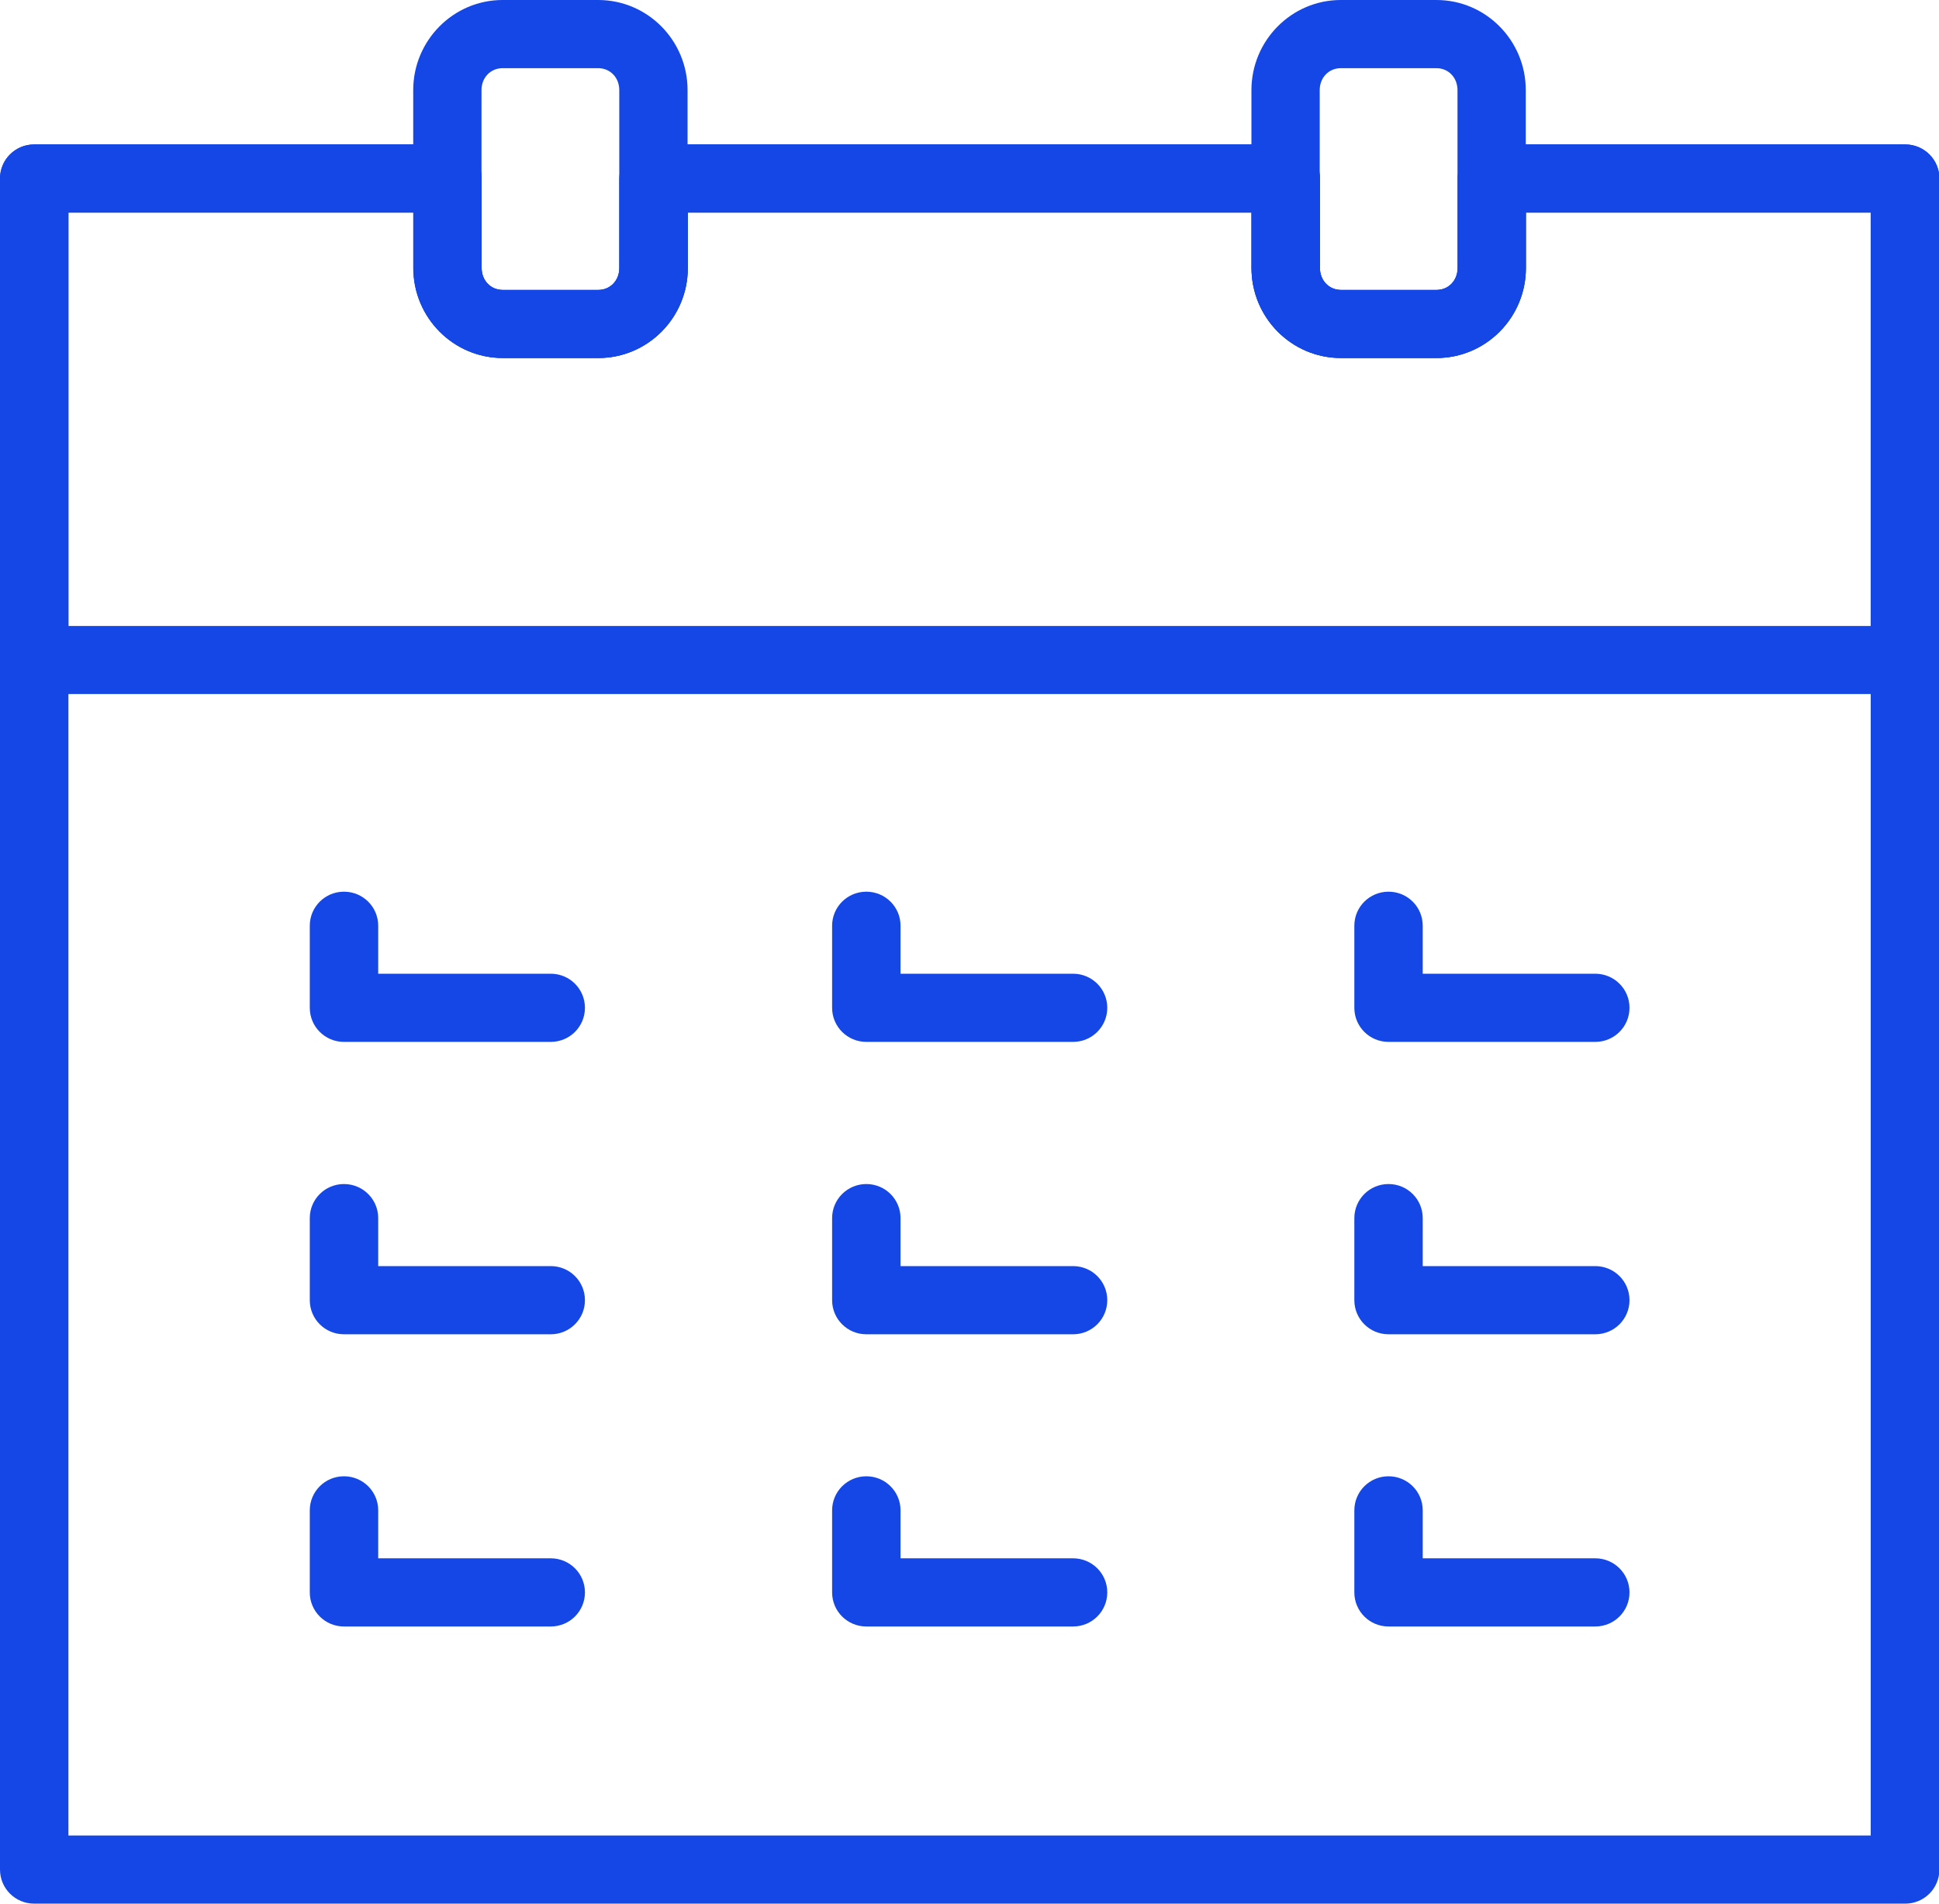
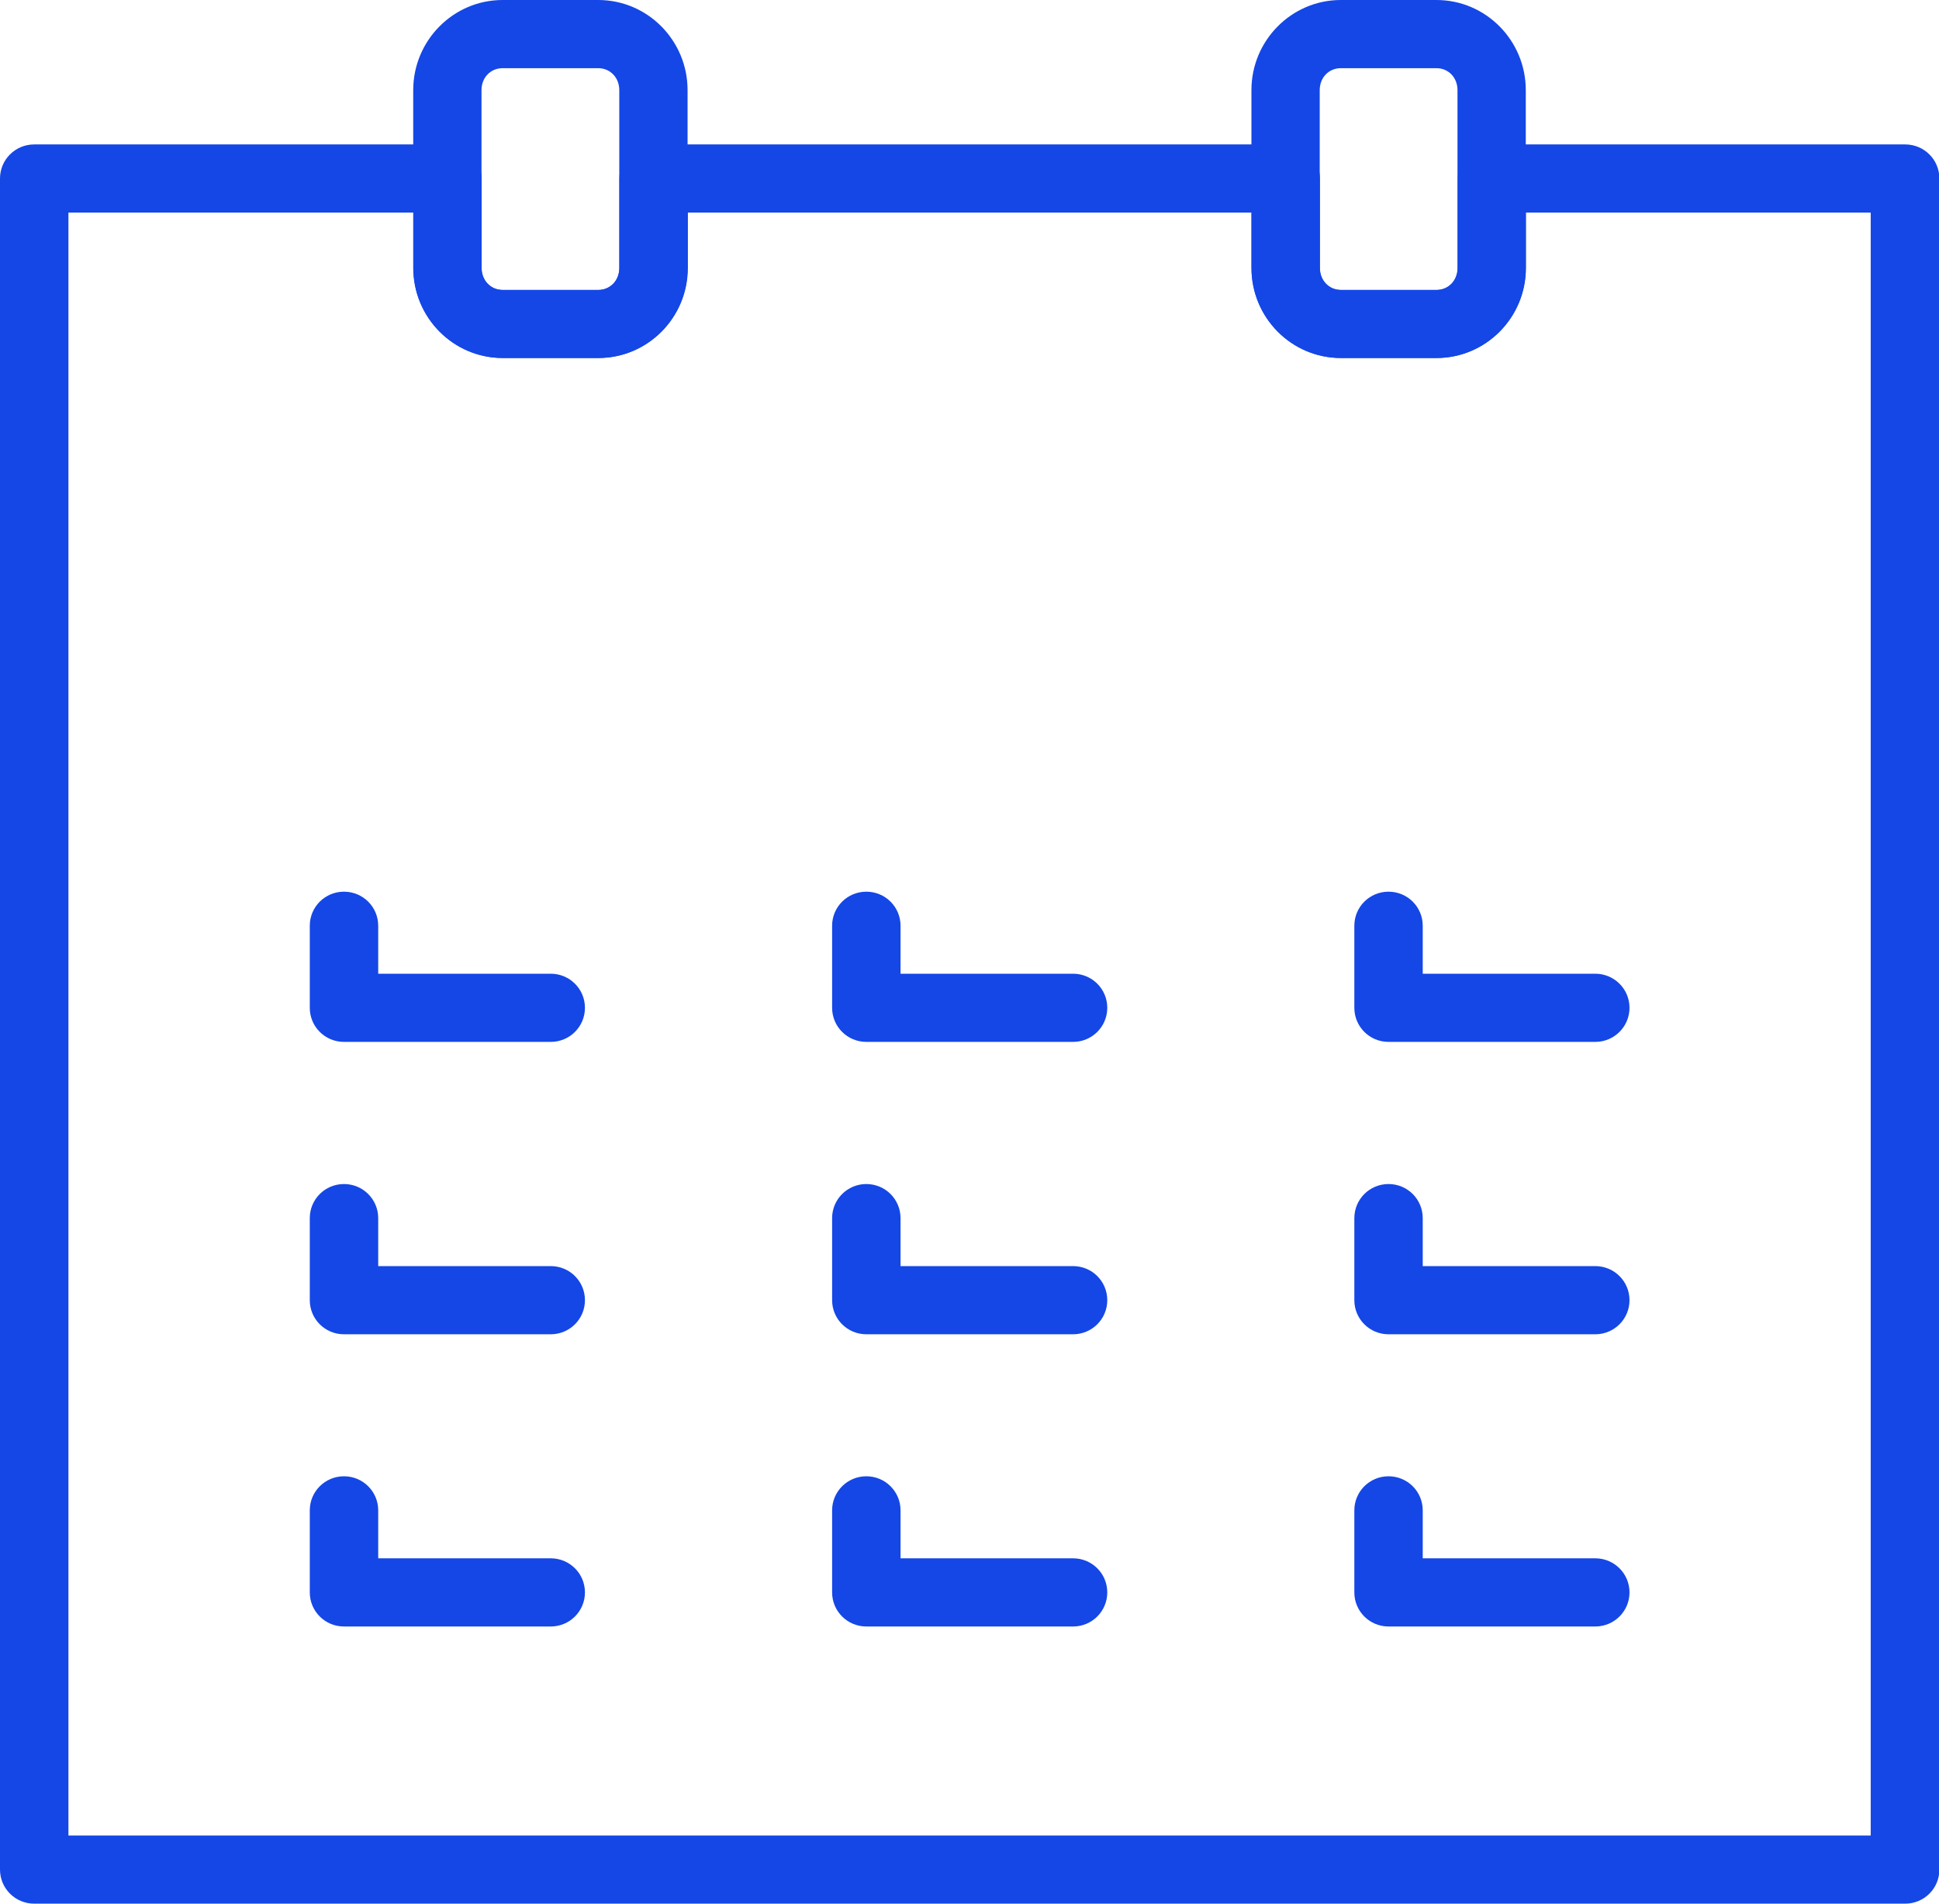
<svg xmlns="http://www.w3.org/2000/svg" width="55" height="54" viewBox="0 0 55 54" fill="none">
  <g clip-path="url(#clip0_1279_954)">
    <path d="M54.03 54H0.97C0.433 54 0 53.568 0 53.033V5.064C0 4.529 0.433 4.097 0.97 4.097H12.691C13.228 4.097 13.662 4.529 13.662 5.064V7.602C13.662 7.957 13.919 8.225 14.26 8.225H16.972C17.313 8.225 17.57 7.957 17.57 7.602V5.064C17.57 4.529 18.003 4.097 18.54 4.097H36.471C37.008 4.097 37.441 4.529 37.441 5.064V7.602C37.441 7.957 37.698 8.225 38.04 8.225H40.751C41.093 8.225 41.35 7.957 41.35 7.602V5.064C41.35 4.529 41.783 4.097 42.32 4.097H54.041C54.578 4.097 55.011 4.529 55.011 5.064V53.033C55.011 53.568 54.578 54 54.041 54H54.03ZM1.941 52.066H53.063V6.031H43.283V7.602C43.283 9.012 42.144 10.155 40.748 10.155H38.036C36.636 10.155 35.501 9.008 35.501 7.602V6.031H19.511V7.602C19.511 9.012 18.372 10.155 16.976 10.155H14.264C12.864 10.155 11.729 9.008 11.729 7.602V6.031H1.941V52.066Z" fill="#1447E6" />
-     <path d="M54.03 19.687H0.97C0.433 19.687 0 19.255 0 18.72V5.064C0 4.529 0.433 4.097 0.97 4.097H12.691C13.228 4.097 13.662 4.529 13.662 5.064V7.602C13.662 7.957 13.919 8.225 14.26 8.225H16.972C17.313 8.225 17.57 7.957 17.57 7.602V5.064C17.57 4.529 18.003 4.097 18.54 4.097H36.471C37.008 4.097 37.441 4.529 37.441 5.064V7.602C37.441 7.957 37.698 8.225 38.04 8.225H40.751C41.093 8.225 41.35 7.957 41.35 7.602V5.064C41.35 4.529 41.783 4.097 42.32 4.097H54.041C54.578 4.097 55.011 4.529 55.011 5.064V18.724C55.011 19.259 54.578 19.691 54.041 19.691L54.03 19.687ZM1.941 17.757H53.063V6.031H43.283V7.602C43.283 9.012 42.144 10.155 40.748 10.155H38.036C36.636 10.155 35.501 9.008 35.501 7.602V6.031H19.511V7.602C19.511 9.012 18.372 10.155 16.976 10.155H14.264C12.864 10.155 11.729 9.008 11.729 7.602V6.031H1.941V17.757Z" fill="#1447E6" />
    <path d="M15.618 29.555H9.757C9.22 29.555 8.787 29.123 8.787 28.588V26.26C8.787 25.725 9.22 25.294 9.757 25.294C10.294 25.294 10.728 25.725 10.728 26.26V27.621H15.622C16.159 27.621 16.592 28.053 16.592 28.588C16.592 29.123 16.159 29.555 15.622 29.555H15.618Z" fill="#1447E6" />
    <path d="M15.618 37.849H9.757C9.22 37.849 8.787 37.417 8.787 36.882V34.554C8.787 34.019 9.22 33.587 9.757 33.587C10.294 33.587 10.728 34.019 10.728 34.554V35.915H15.622C16.159 35.915 16.592 36.346 16.592 36.882C16.592 37.417 16.159 37.849 15.622 37.849H15.618Z" fill="#1447E6" />
    <path d="M15.618 46.138H9.757C9.22 46.138 8.787 45.706 8.787 45.171V42.844C8.787 42.309 9.22 41.877 9.757 41.877C10.294 41.877 10.728 42.309 10.728 42.844V44.204H15.622C16.159 44.204 16.592 44.636 16.592 45.171C16.592 45.706 16.159 46.138 15.622 46.138H15.618Z" fill="#1447E6" />
    <path d="M30.434 29.555H24.574C24.037 29.555 23.603 29.123 23.603 28.588V26.26C23.603 25.725 24.037 25.294 24.574 25.294C25.11 25.294 25.544 25.725 25.544 26.26V27.621H30.438C30.975 27.621 31.408 28.053 31.408 28.588C31.408 29.123 30.975 29.555 30.438 29.555H30.434Z" fill="#1447E6" />
    <path d="M30.434 37.849H24.574C24.037 37.849 23.603 37.417 23.603 36.882V34.554C23.603 34.019 24.037 33.587 24.574 33.587C25.11 33.587 25.544 34.019 25.544 34.554V35.915H30.438C30.975 35.915 31.408 36.346 31.408 36.882C31.408 37.417 30.975 37.849 30.438 37.849H30.434Z" fill="#1447E6" />
    <path d="M30.434 46.138H24.574C24.037 46.138 23.603 45.706 23.603 45.171V42.844C23.603 42.309 24.037 41.877 24.574 41.877C25.11 41.877 25.544 42.309 25.544 42.844V44.204H30.438C30.975 44.204 31.408 44.636 31.408 45.171C31.408 45.706 30.975 46.138 30.438 46.138H30.434Z" fill="#1447E6" />
    <path d="M45.246 29.555H39.386C38.849 29.555 38.416 29.123 38.416 28.588V26.26C38.416 25.725 38.849 25.294 39.386 25.294C39.923 25.294 40.356 25.725 40.356 26.26V27.621H45.25C45.787 27.621 46.221 28.053 46.221 28.588C46.221 29.123 45.787 29.555 45.25 29.555H45.246Z" fill="#1447E6" />
    <path d="M45.246 37.849H39.386C38.849 37.849 38.416 37.417 38.416 36.882V34.554C38.416 34.019 38.849 33.587 39.386 33.587C39.923 33.587 40.356 34.019 40.356 34.554V35.915H45.25C45.787 35.915 46.221 36.346 46.221 36.882C46.221 37.417 45.787 37.849 45.25 37.849H45.246Z" fill="#1447E6" />
    <path d="M45.246 46.138H39.386C38.849 46.138 38.416 45.706 38.416 45.171V42.844C38.416 42.309 38.849 41.877 39.386 41.877C39.923 41.877 40.356 42.309 40.356 42.844V44.204H45.25C45.787 44.204 46.221 44.636 46.221 45.171C46.221 45.706 45.787 46.138 45.25 46.138H45.246Z" fill="#1447E6" />
    <path d="M40.744 10.155H38.032C36.632 10.155 35.497 9.008 35.497 7.602V2.557C35.497 1.147 36.636 0 38.032 0H40.744C42.144 0 43.279 1.147 43.279 2.557V7.602C43.279 9.012 42.14 10.155 40.744 10.155ZM38.032 1.934C37.691 1.934 37.434 2.201 37.434 2.557V7.602C37.434 7.957 37.691 8.225 38.032 8.225H40.744C41.085 8.225 41.342 7.957 41.342 7.602V2.557C41.342 2.201 41.085 1.934 40.744 1.934H38.032Z" fill="#1447E6" />
    <path d="M16.968 10.155H14.256C12.856 10.155 11.721 9.008 11.721 7.602V2.557C11.721 1.147 12.86 0 14.256 0H16.968C18.368 0 19.503 1.147 19.503 2.557V7.602C19.503 9.012 18.364 10.155 16.968 10.155ZM14.256 1.934C13.915 1.934 13.658 2.201 13.658 2.557V7.602C13.658 7.957 13.915 8.225 14.256 8.225H16.968C17.309 8.225 17.566 7.957 17.566 7.602V2.557C17.566 2.201 17.309 1.934 16.968 1.934H14.256Z" fill="#1447E6" />
  </g>
  <defs>
    <clipPath id="clip0_1279_954">
      <rect width="55" height="54" fill="white" />
    </clipPath>
  </defs>
</svg>